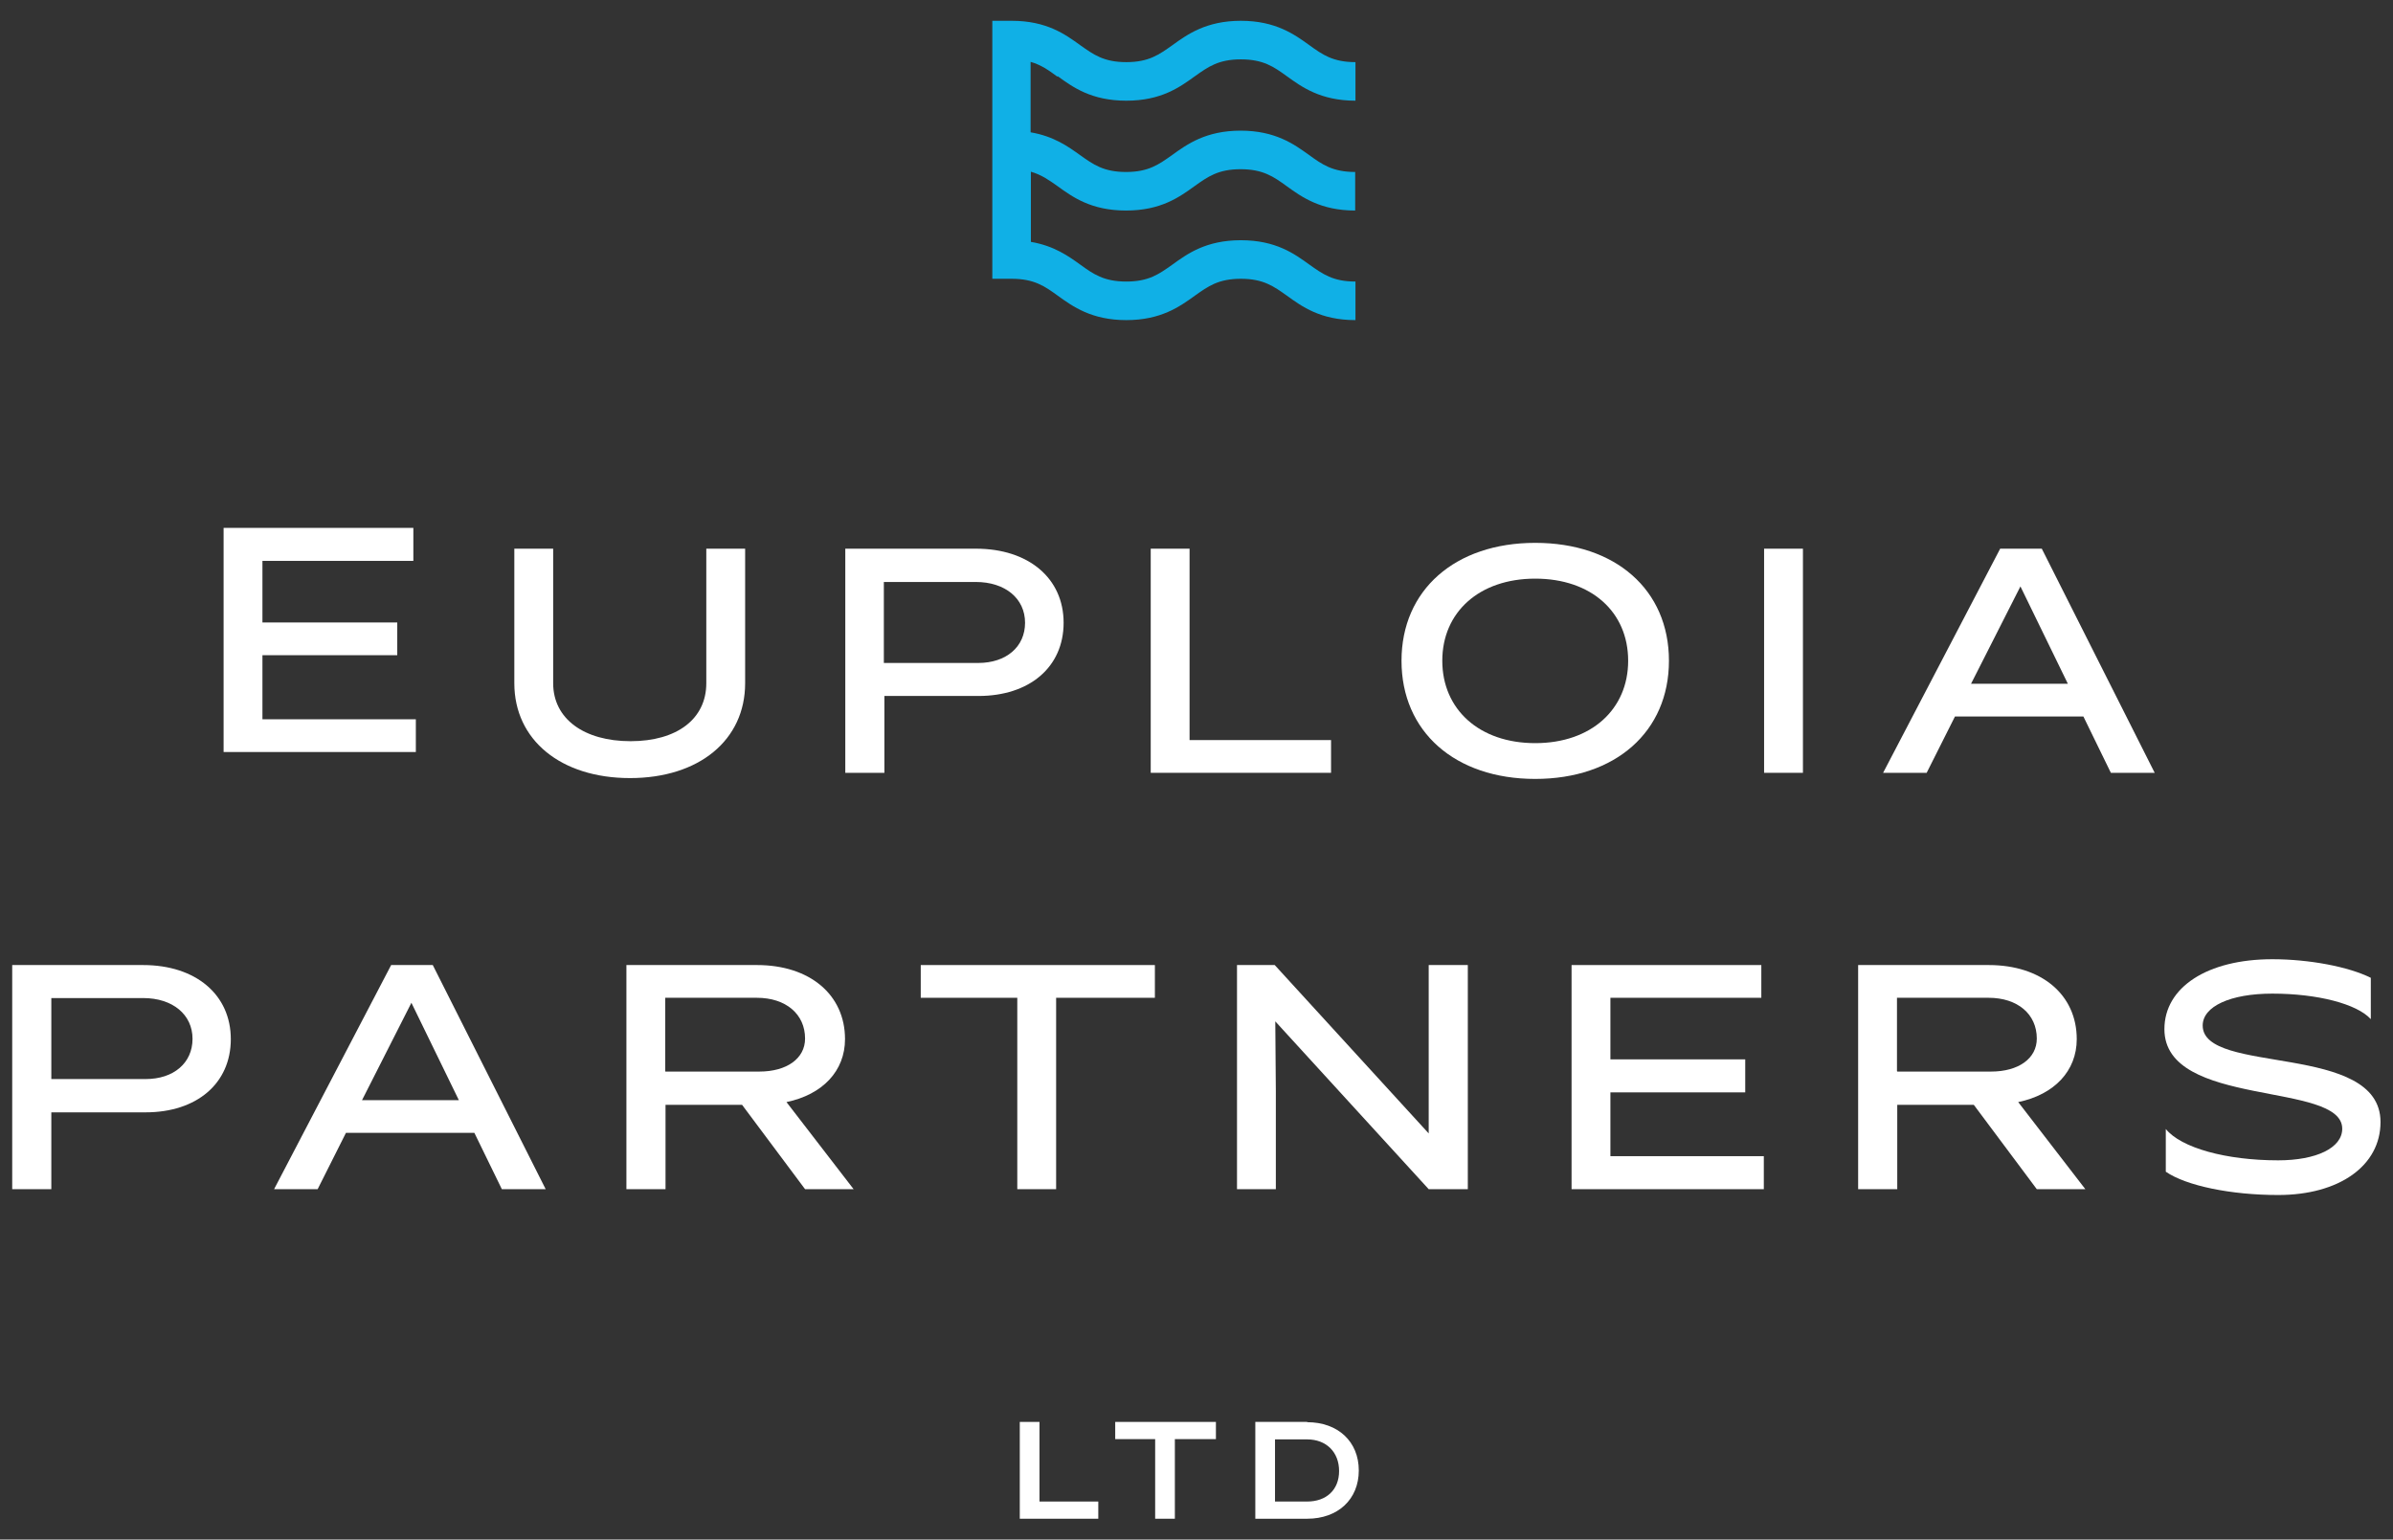
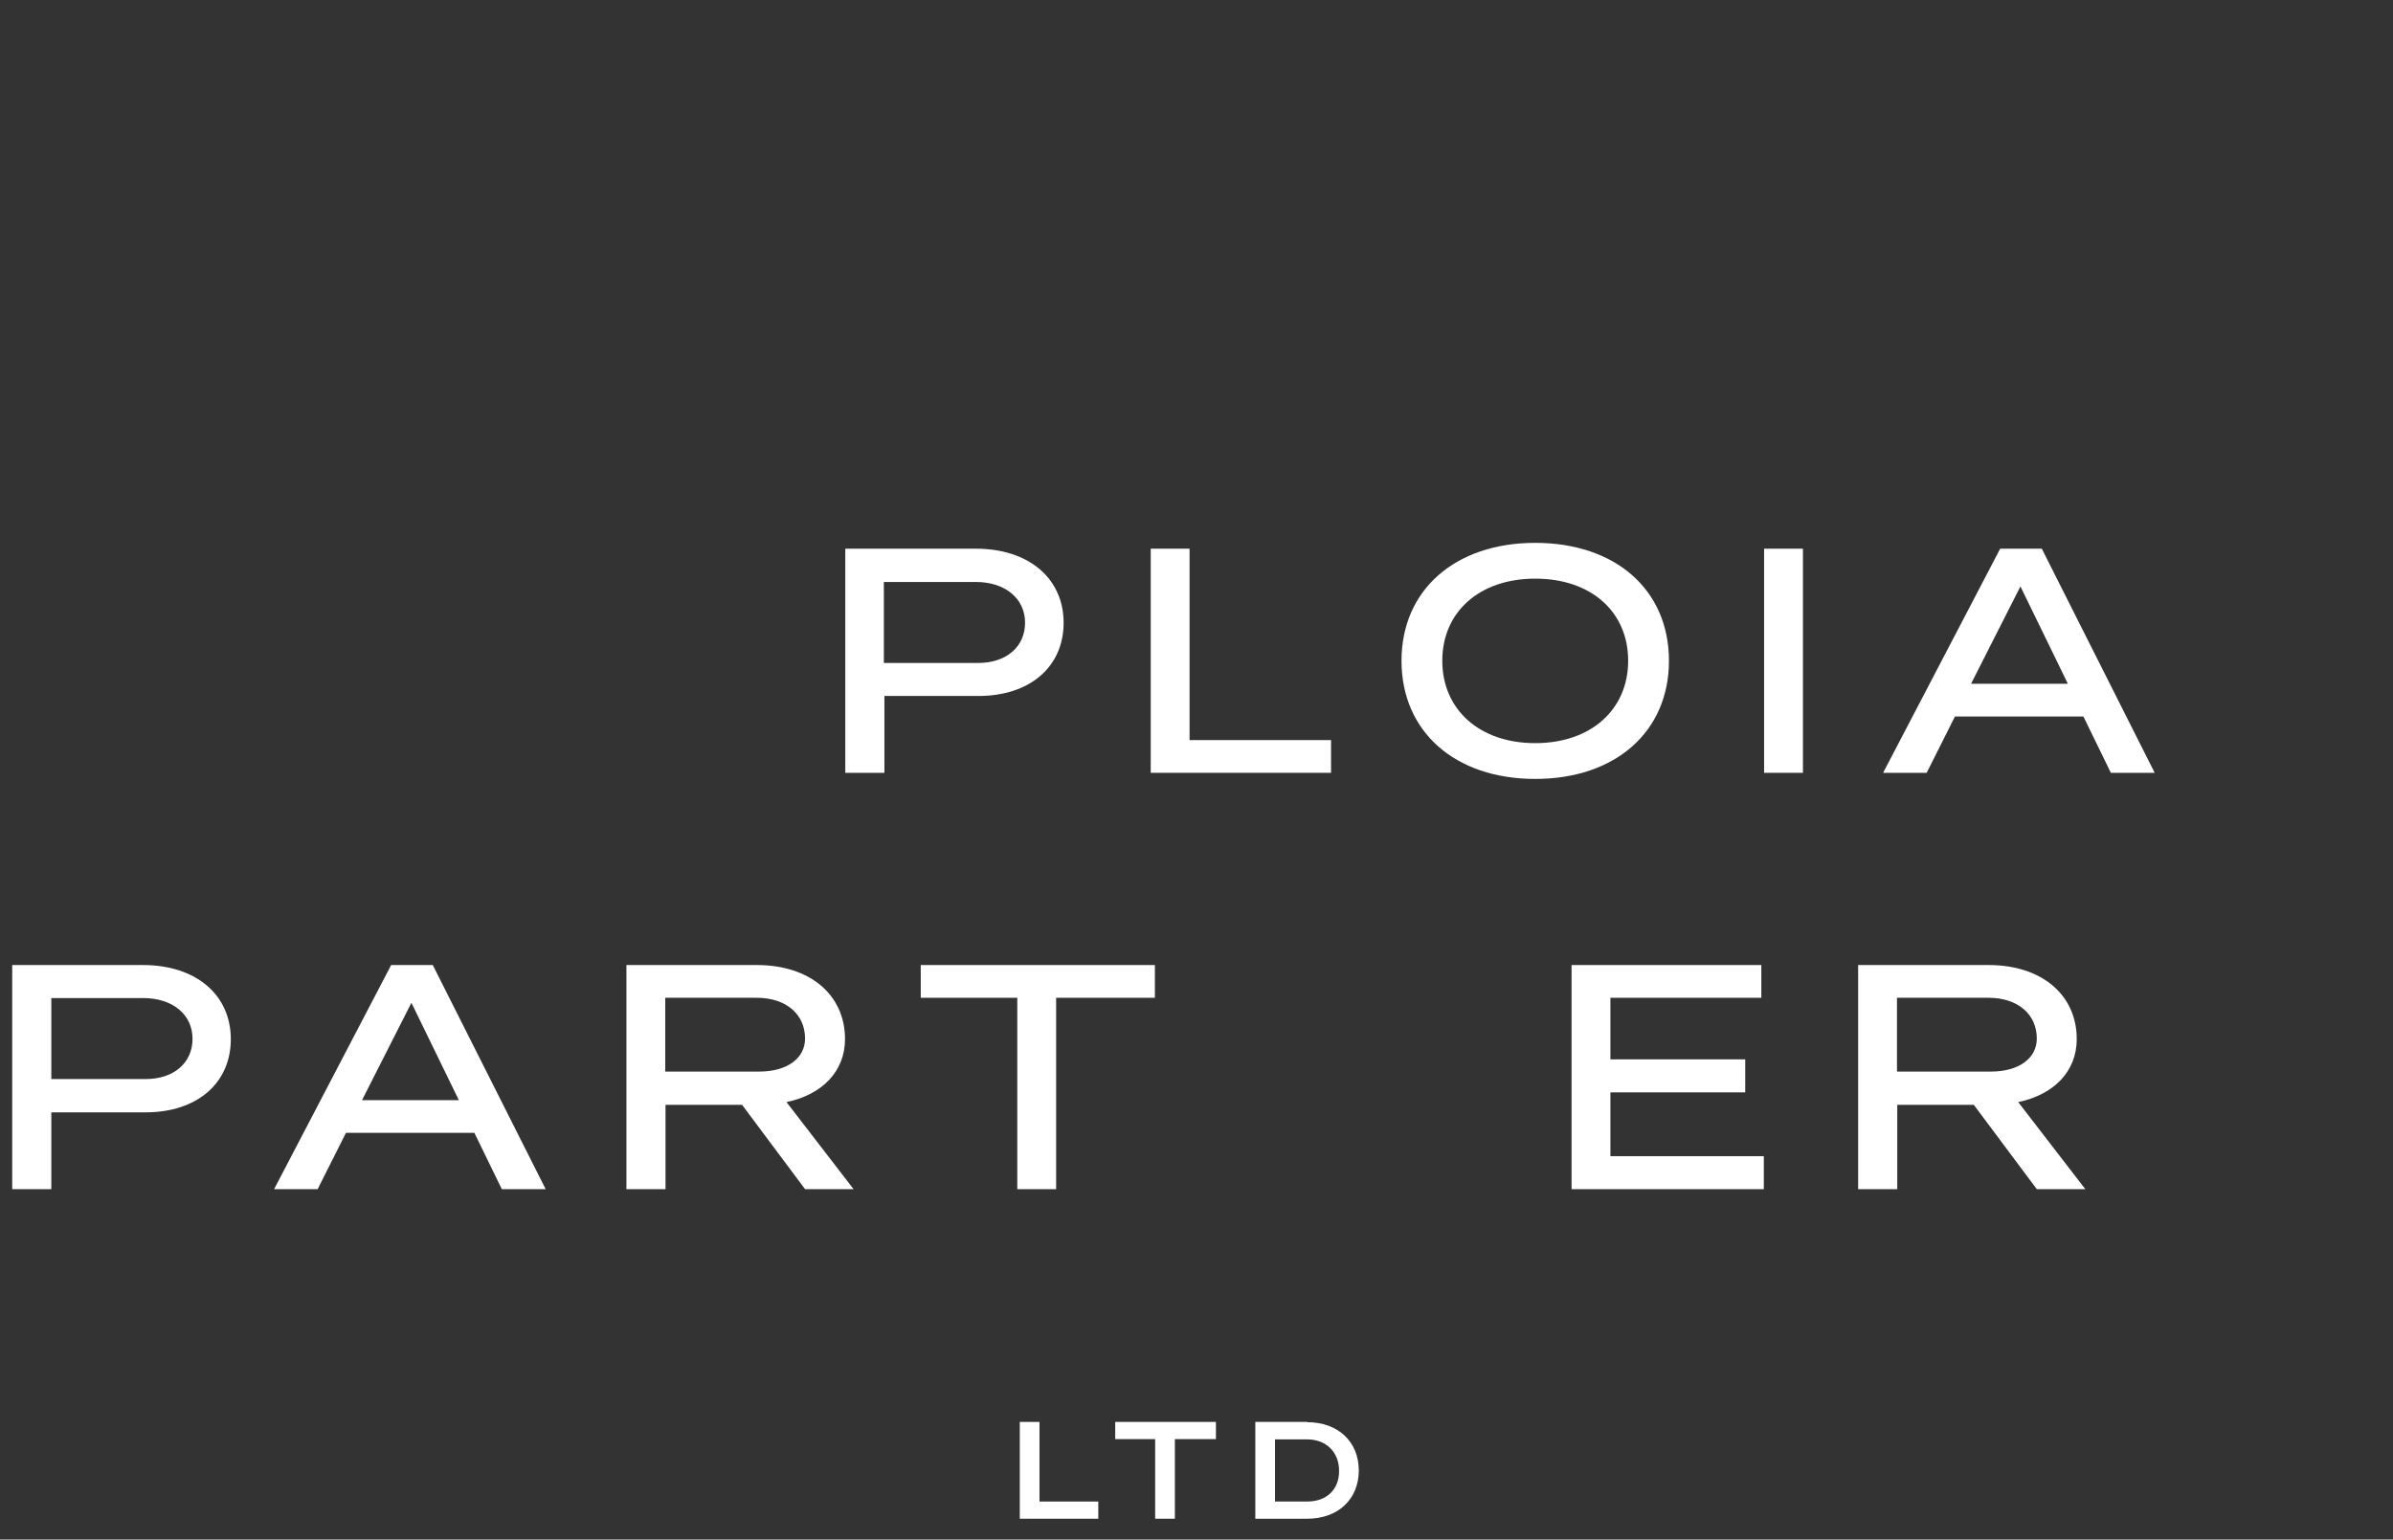
<svg xmlns="http://www.w3.org/2000/svg" id="Layer_1" version="1.1" viewBox="0 0 86.26 55.5">
  <rect x="0" y="0" width="86.26" height="55.5" fill="#333333" stroke="none" />
  <defs>
    <style>
      .st0 {
        fill: #fff;
      }

      .st1 {
        fill: #10b0e6;
      }
    </style>
  </defs>
-   <polygon class="st0" points="8.06 19.03 14.9 19.03 14.9 20.22 9.46 20.22 9.46 22.44 14.32 22.44 14.32 23.62 9.46 23.62 9.46 25.93 14.99 25.93 14.99 27.11 8.06 27.11 8.06 19.03" />
  <g>
-     <path class="st0" d="M18.54,19.78h1.4v4.85c0,1.29,1.12,2.09,2.79,2.09s2.73-.8,2.73-2.09v-4.85h1.4v4.85c0,2.05-1.66,3.42-4.15,3.42s-4.17-1.37-4.17-3.42v-4.85Z" />
    <path class="st0" d="M30.46,19.78h4.72c1.9,0,3.16,1.07,3.16,2.67s-1.23,2.64-3.07,2.64h-3.39v2.77h-1.41v-8.08h-.01ZM35.26,23.9c1.01,0,1.69-.58,1.69-1.45s-.71-1.47-1.78-1.47h-3.31v2.92h3.4Z" />
    <polygon class="st0" points="41.48 19.78 42.88 19.78 42.88 26.68 47.98 26.68 47.98 27.86 41.48 27.86 41.48 19.78" />
    <path class="st0" d="M50.52,23.82c0-2.55,1.93-4.25,4.82-4.25s4.82,1.69,4.82,4.25-1.93,4.26-4.82,4.26-4.82-1.7-4.82-4.26M58.69,23.82c0-1.76-1.33-2.96-3.35-2.96s-3.35,1.21-3.35,2.96,1.33,2.97,3.35,2.97,3.35-1.22,3.35-2.97" />
    <rect class="st0" x="63.59" y="19.78" width="1.4" height="8.08" />
    <path class="st0" d="M72.09,19.78h1.51l4.07,8.08h-1.58l-.99-2.03h-4.63l-1.02,2.03h-1.57l4.22-8.08h-.01ZM74.54,24.65l-1.71-3.51-1.78,3.51h3.49Z" />
    <path class="st0" d="M.44,34.79h4.72c1.9,0,3.16,1.07,3.16,2.67s-1.23,2.64-3.07,2.64H1.85v2.77H.44v-8.08ZM5.25,38.9c1.01,0,1.69-.58,1.69-1.45s-.71-1.47-1.78-1.47H1.85v2.92h3.4Z" />
    <path class="st0" d="M14.09,34.79h1.51l4.07,8.08h-1.58l-.99-2.03h-4.63l-1.02,2.03h-1.57l4.22-8.08h-.01ZM16.54,39.66l-1.71-3.51-1.78,3.51h3.49Z" />
    <path class="st0" d="M22.58,42.87v-8.08h4.71c1.9,0,3.17,1.07,3.17,2.67,0,1.15-.81,2-2.11,2.27l2.42,3.14h-1.75l-2.27-3.04h-2.76v3.04s-1.41,0-1.41,0ZM23.99,38.63h3.38c.99,0,1.65-.47,1.65-1.19,0-.88-.69-1.47-1.74-1.47h-3.3v2.65h0Z" />
    <polygon class="st0" points="33.19 34.79 41.63 34.79 41.63 35.97 38.07 35.97 38.07 42.87 36.67 42.87 36.67 35.97 33.19 35.97 33.19 34.79" />
-     <polygon class="st0" points="44.59 34.79 45.95 34.79 51.5 40.86 51.5 34.79 52.91 34.79 52.91 42.87 51.5 42.87 45.97 36.82 45.99 39.33 45.99 42.87 44.59 42.87 44.59 34.79" />
    <polygon class="st0" points="56.65 34.79 63.49 34.79 63.49 35.97 58.05 35.97 58.05 38.19 62.91 38.19 62.91 39.38 58.05 39.38 58.05 41.68 63.58 41.68 63.58 42.87 56.65 42.87 56.65 34.79" />
    <path class="st0" d="M66.98,42.87v-8.08h4.71c1.9,0,3.17,1.07,3.17,2.67,0,1.15-.81,2-2.11,2.27l2.42,3.14h-1.75l-2.27-3.04h-2.76v3.04s-1.41,0-1.41,0ZM68.39,38.63h3.38c.99,0,1.65-.47,1.65-1.19,0-.88-.69-1.47-1.74-1.47h-3.3v2.65h.01Z" />
-     <path class="st0" d="M81.91,34.58c1.33,0,2.75.27,3.55.67v1.49c-.5-.55-1.92-.92-3.55-.92-1.51,0-2.51.46-2.51,1.15,0,1.8,6.41.59,6.41,3.48,0,1.57-1.48,2.63-3.69,2.63-1.69,0-3.31-.33-4.05-.84v-1.54c.55.68,2.17,1.13,4.05,1.13,1.38,0,2.31-.45,2.31-1.14,0-1.72-6.41-.73-6.41-3.59,0-1.51,1.55-2.52,3.89-2.52" />
-     <path class="st1" d="M38.13,2.75c.54.39,1.21.88,2.47.88s1.93-.49,2.47-.88c.48-.34.85-.61,1.66-.61s1.19.27,1.66.61c.54.39,1.22.88,2.47.88v-1.39c-.81,0-1.19-.27-1.66-.61-.54-.39-1.22-.88-2.47-.88s-1.93.49-2.47.88c-.48.34-.85.61-1.66.61s-1.18-.27-1.66-.61c-.54-.39-1.21-.88-2.47-.88h-.7v9.3h.7c.81,0,1.19.27,1.66.61.54.39,1.22.88,2.47.88s1.93-.49,2.47-.88c.48-.34.85-.61,1.66-.61s1.18.27,1.66.61c.54.39,1.21.88,2.47.88v-1.39c-.81,0-1.18-.27-1.66-.61-.54-.39-1.21-.88-2.47-.88s-1.93.49-2.47.88c-.48.34-.85.61-1.66.61s-1.19-.27-1.66-.61c-.43-.31-.95-.68-1.78-.82v-2.53c.38.11.65.3.96.52.54.39,1.21.88,2.47.88s1.93-.49,2.47-.88c.48-.34.85-.61,1.66-.61s1.19.27,1.66.61c.54.39,1.22.88,2.47.88v-1.39c-.81,0-1.19-.27-1.66-.61-.54-.39-1.22-.88-2.47-.88s-1.93.49-2.47.88c-.48.34-.85.61-1.66.61s-1.18-.27-1.66-.61c-.43-.31-.95-.68-1.78-.82v-2.54c.38.11.65.3.96.53" />
    <polygon class="st0" points="37.47 51.26 36.76 51.26 36.76 54.75 39.59 54.75 39.59 54.13 37.47 54.13 37.47 51.26" />
    <polygon class="st0" points="40.2 51.88 41.64 51.88 41.64 54.75 42.35 54.75 42.35 51.88 43.83 51.88 43.83 51.26 40.2 51.26 40.2 51.88" />
    <path class="st0" d="M47.12,51.26h-1.87v3.49h1.87c1.11,0,1.86-.7,1.86-1.74s-.75-1.74-1.86-1.74M47.12,54.13h-1.16v-2.24h1.16c.69,0,1.15.46,1.15,1.14s-.46,1.1-1.15,1.1" />
  </g>
</svg>